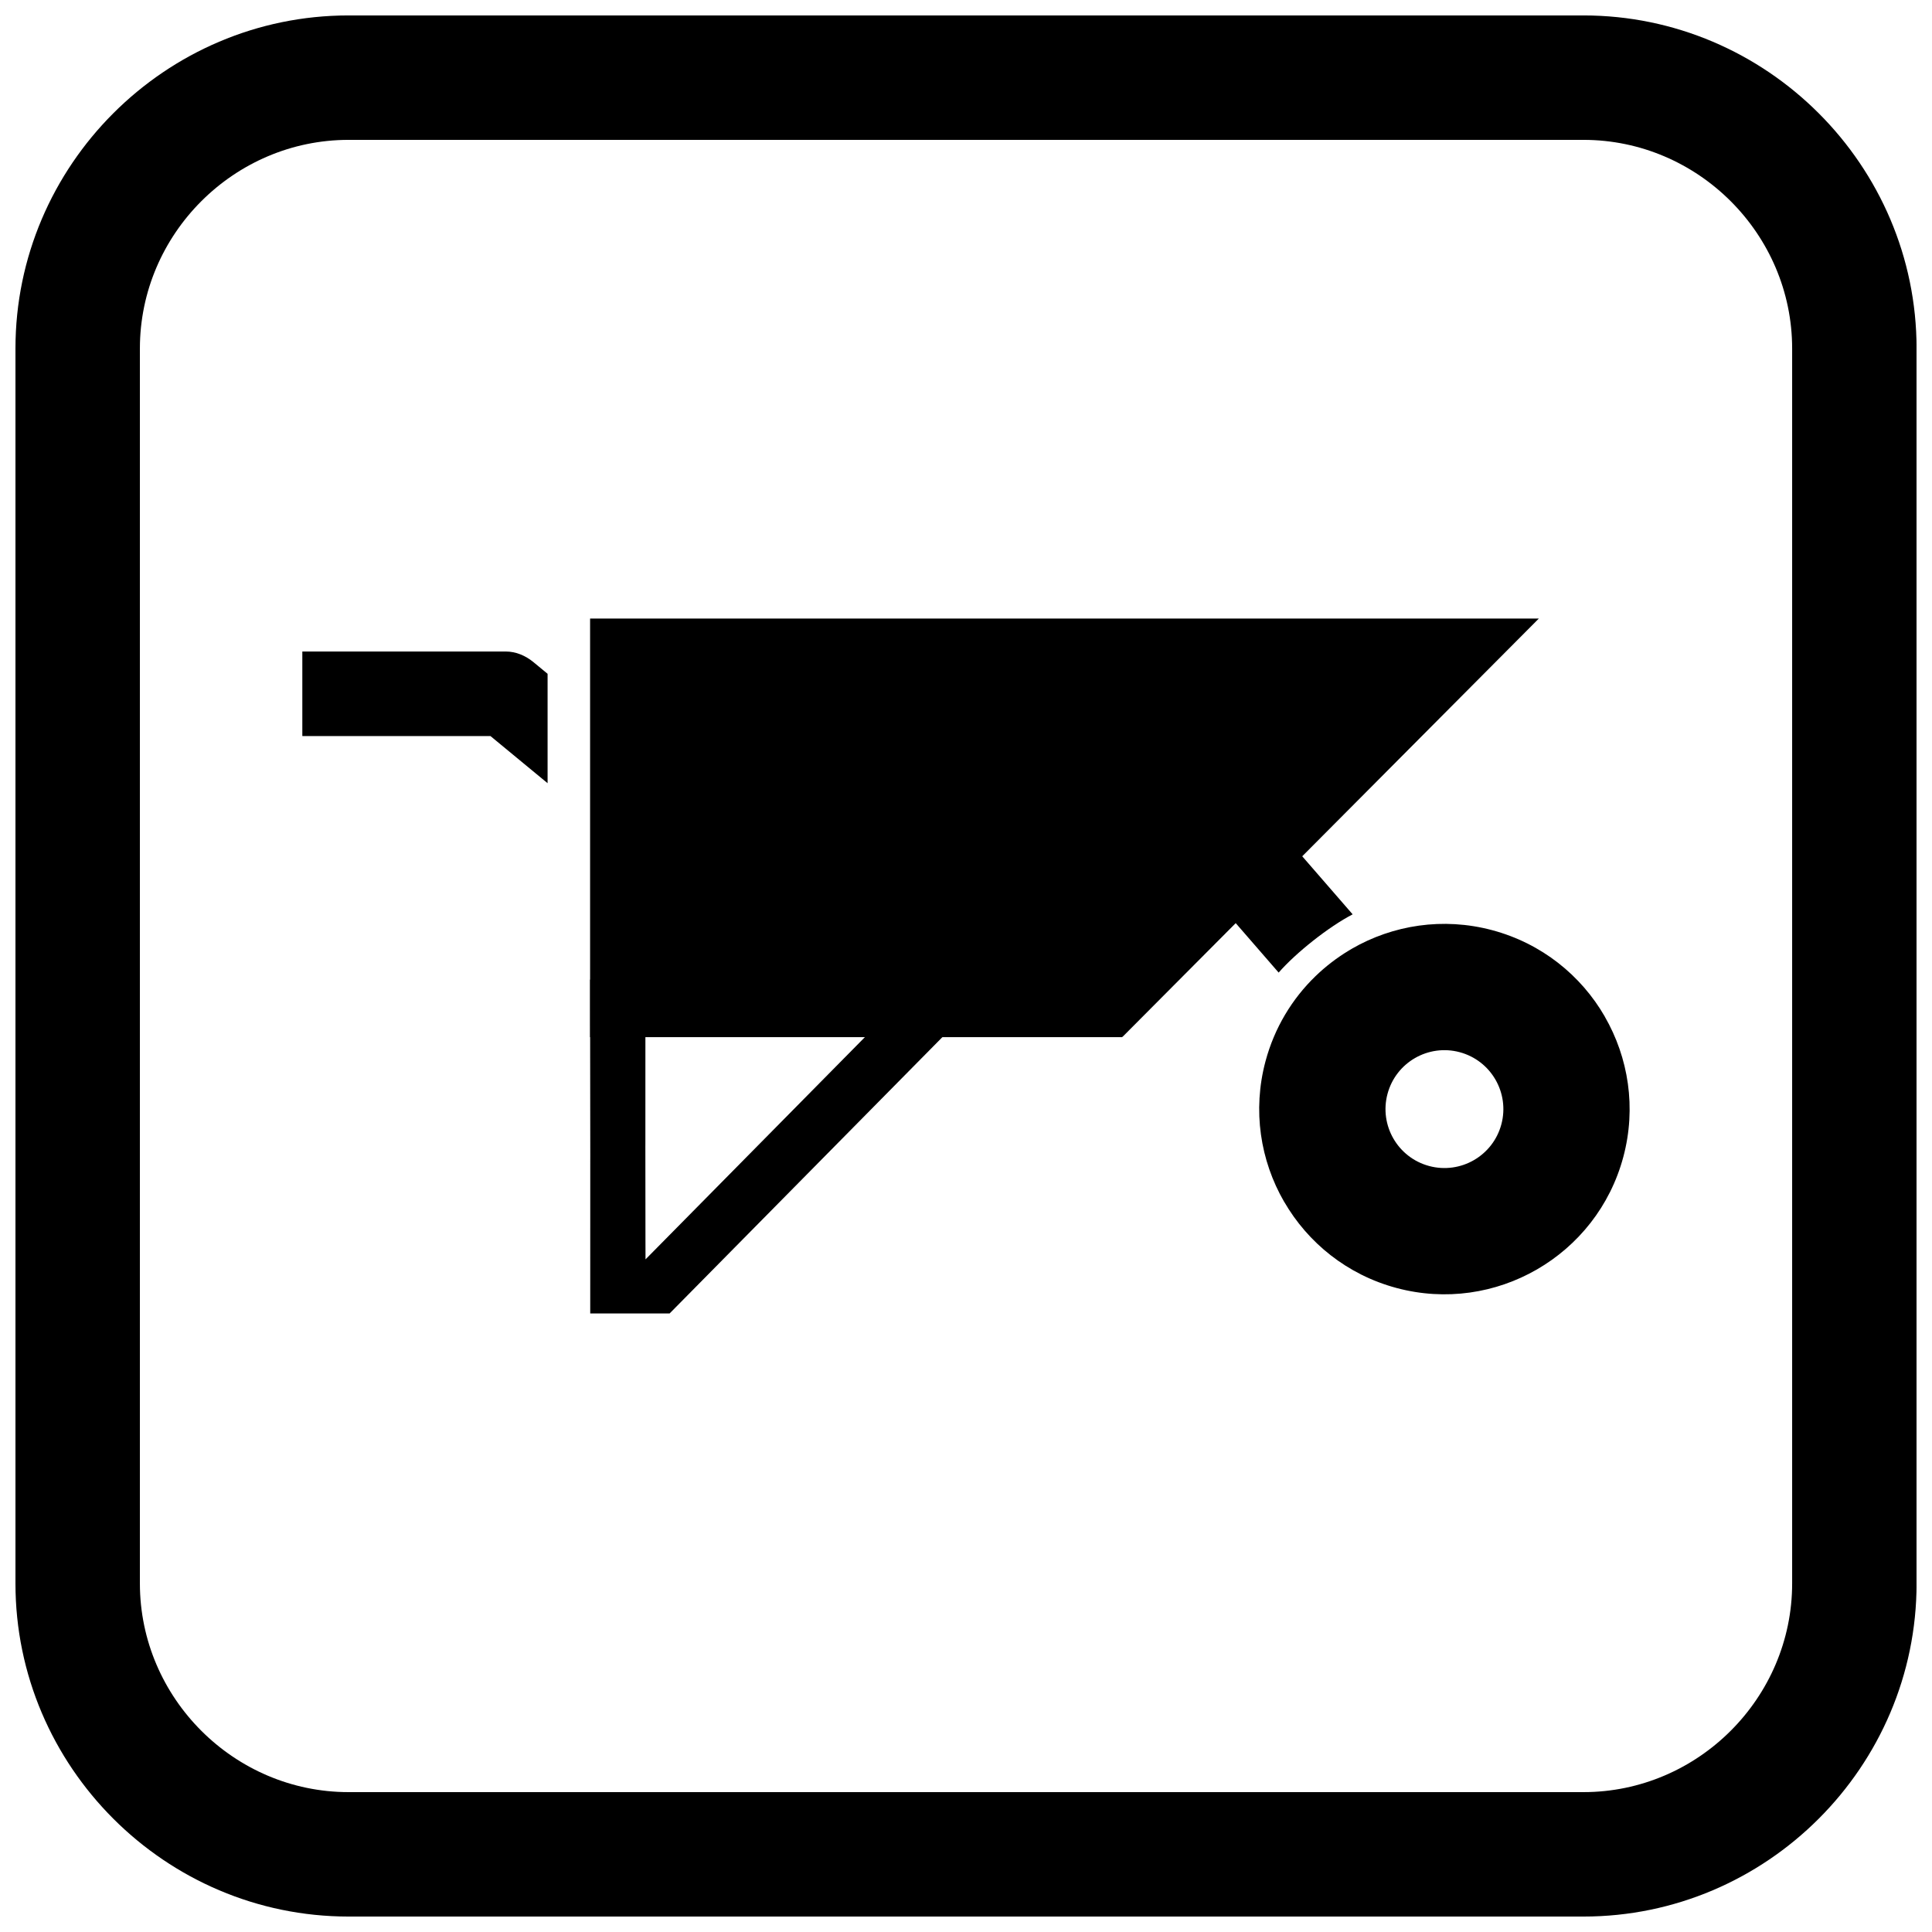
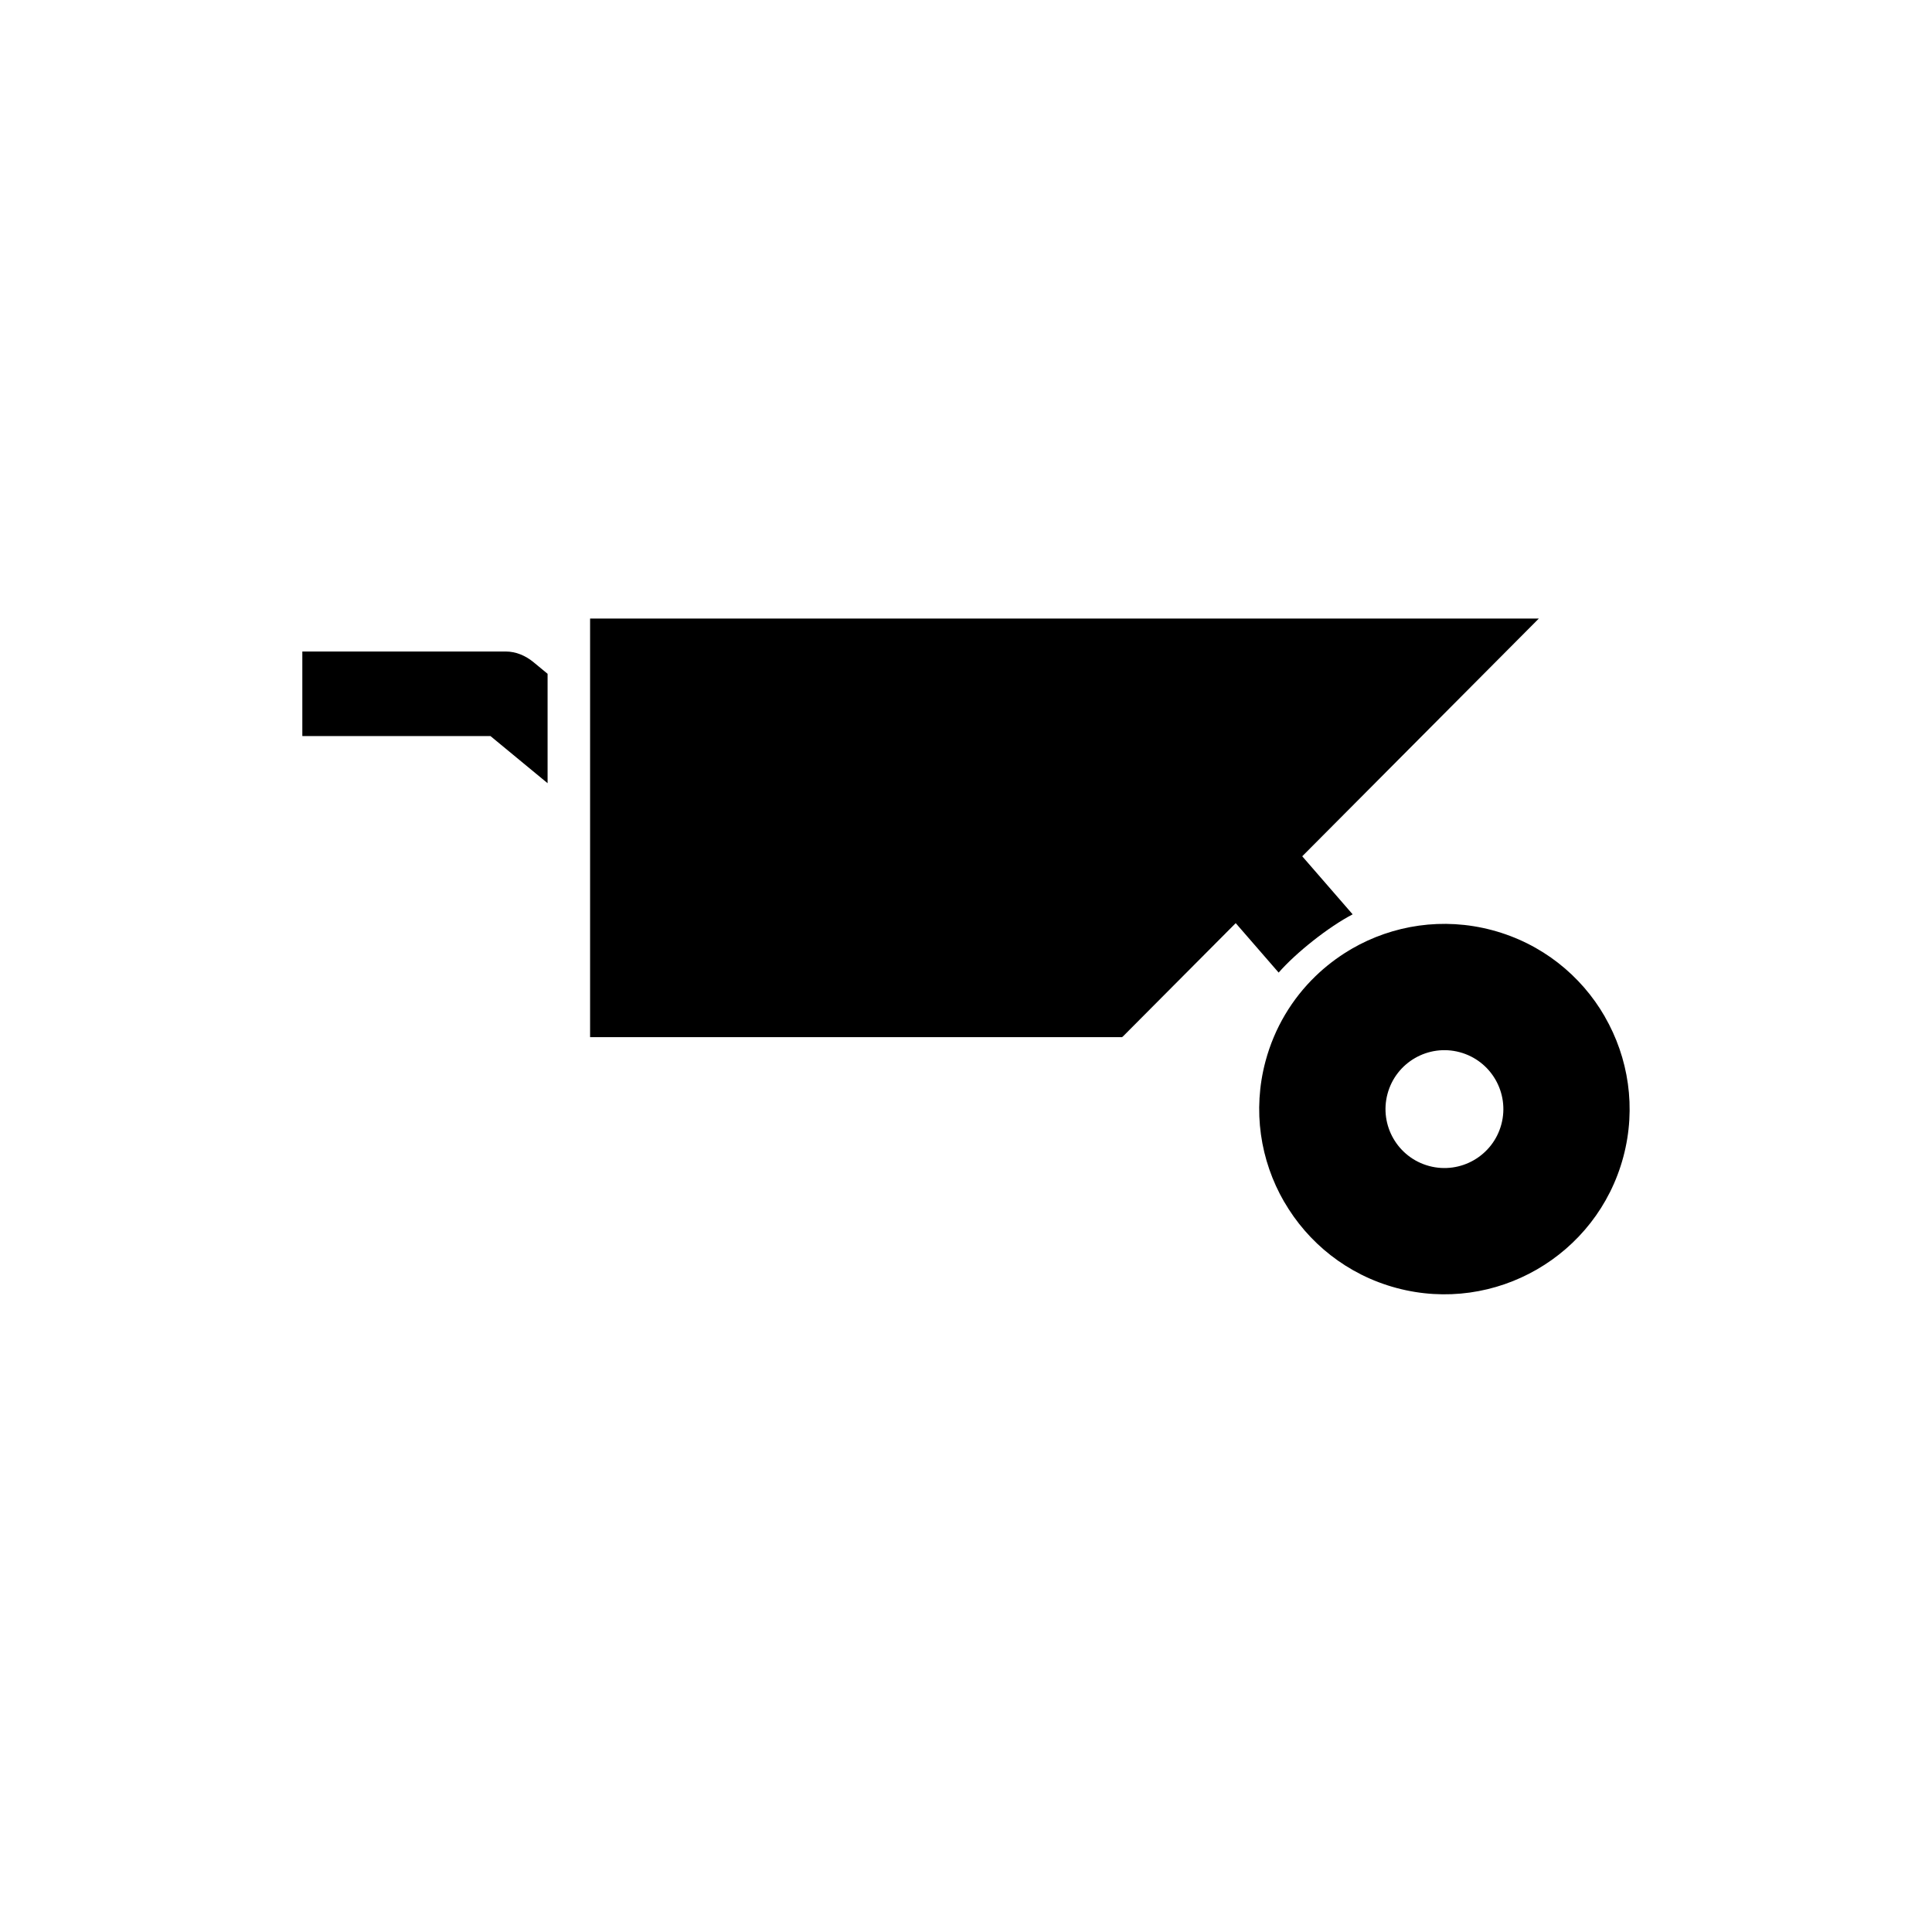
<svg xmlns="http://www.w3.org/2000/svg" width="800px" height="800px" version="1.1" viewBox="144 144 512 512">
  <defs>
    <clipPath id="a">
-       <path d="m148.09 148.09h503.81v503.81h-503.81z" />
-     </clipPath>
+       </clipPath>
  </defs>
  <path d="m300.38 307.92v110.93h140.98c0.105-0.066 0.242-0.191 0.312-0.262l110.14-110.67z" fill-rule="evenodd" />
  <path d="m273.97 339.06h-49.652c-0.066 0-0.133 0-0.199-0.004v-22.398c0.066 0 0.133-0.004 0.199-0.004h53.645c2.816 0 5.336 1.109 7.481 2.879l3.672 3.031v28.992l-15.148-12.5z" fill-rule="evenodd" />
-   <path d="m395.64 416.93-74.18 75.145h-21.043c0-66.59 0.02-30.016 0.012-42.488-0.023-42.863-0.043-8.898-0.043-45.98h14.656c0 67.738-0.02 33.773-0.012 45.98 0.016 33.031 0.035 18.785 0.039 28.16l70.152-71.062z" />
  <path d="m487 368.5 15.465 17.809c-6.356 3.312-14.965 10.121-19.609 15.438l-14.703-16.934 18.852-16.312z" fill-rule="evenodd" />
  <path d="m530.83 422.84c8.332 2.231 13.273 10.797 11.043 19.125-2.231 8.332-10.797 13.273-19.125 11.043-8.332-2.231-13.273-10.797-11.043-19.125 2.231-8.332 10.797-13.273 19.125-11.043zm-46.523 39.621c6.289 10.883 16.715 19.367 29.785 22.867 13.07 3.504 26.336 1.367 37.215-4.914 10.891-6.289 19.379-16.715 22.883-29.793 3.504-13.07 1.367-26.336-4.914-37.219v-0.023c-6.277-10.875-16.707-19.355-29.793-22.863-13.082-3.504-26.355-1.371-37.238 4.914l0.004 0.008c-0.266 0.152-0.531 0.312-0.797 0.469-3.195 1.926-6.172 4.215-8.867 6.824-6.16 5.969-10.828 13.621-13.207 22.488-3.504 13.082-1.371 26.355 4.914 37.238l0.008-0.004z" fill-rule="evenodd" />
  <g clip-path="url(#a)">
-     <path d="m236.37 148.09h327.27c48.551 0 88.273 39.723 88.273 88.273v327.27c0 48.551-39.723 88.273-88.273 88.273h-327.27c-48.551 0-88.273-39.723-88.273-88.273v-327.27c0-48.551 39.723-88.273 88.273-88.273zm0 32.977c-30.348 0-55.297 24.949-55.297 55.297v327.27c0 30.348 24.949 55.297 55.297 55.297h327.27c30.348 0 55.297-24.949 55.297-55.297v-327.27c0-30.348-24.949-55.297-55.297-55.297z" fill-rule="evenodd" />
-   </g>
+     </g>
</svg>